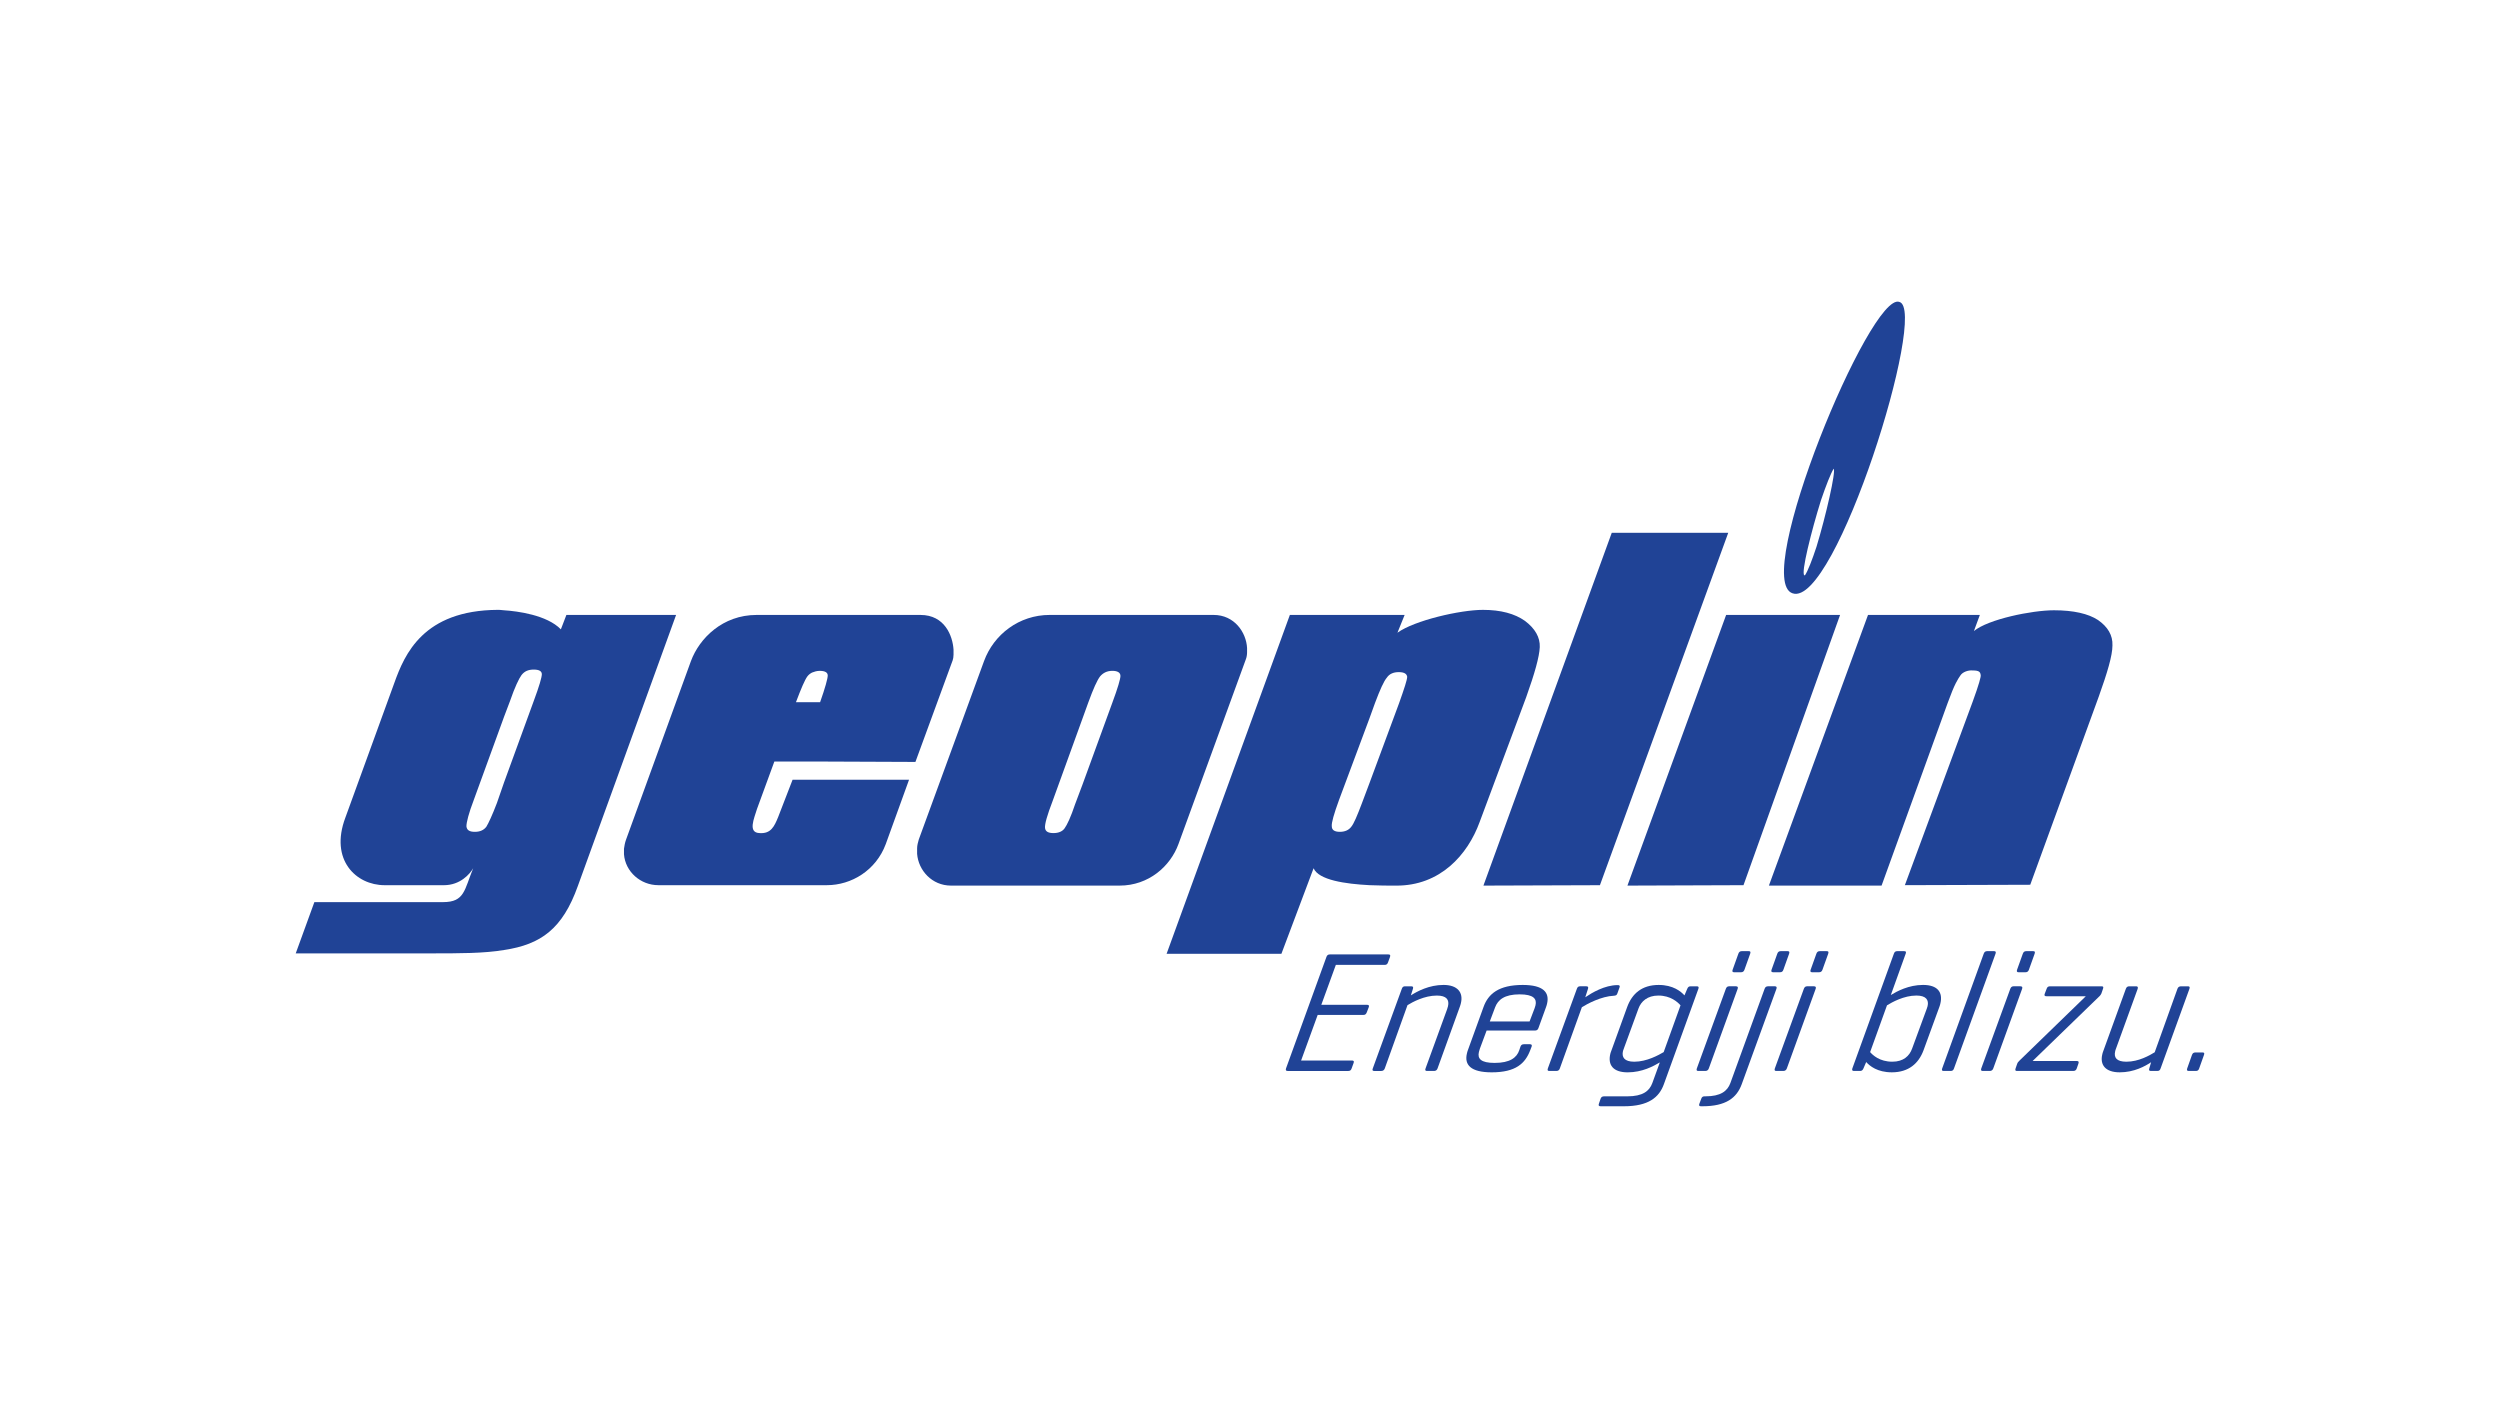
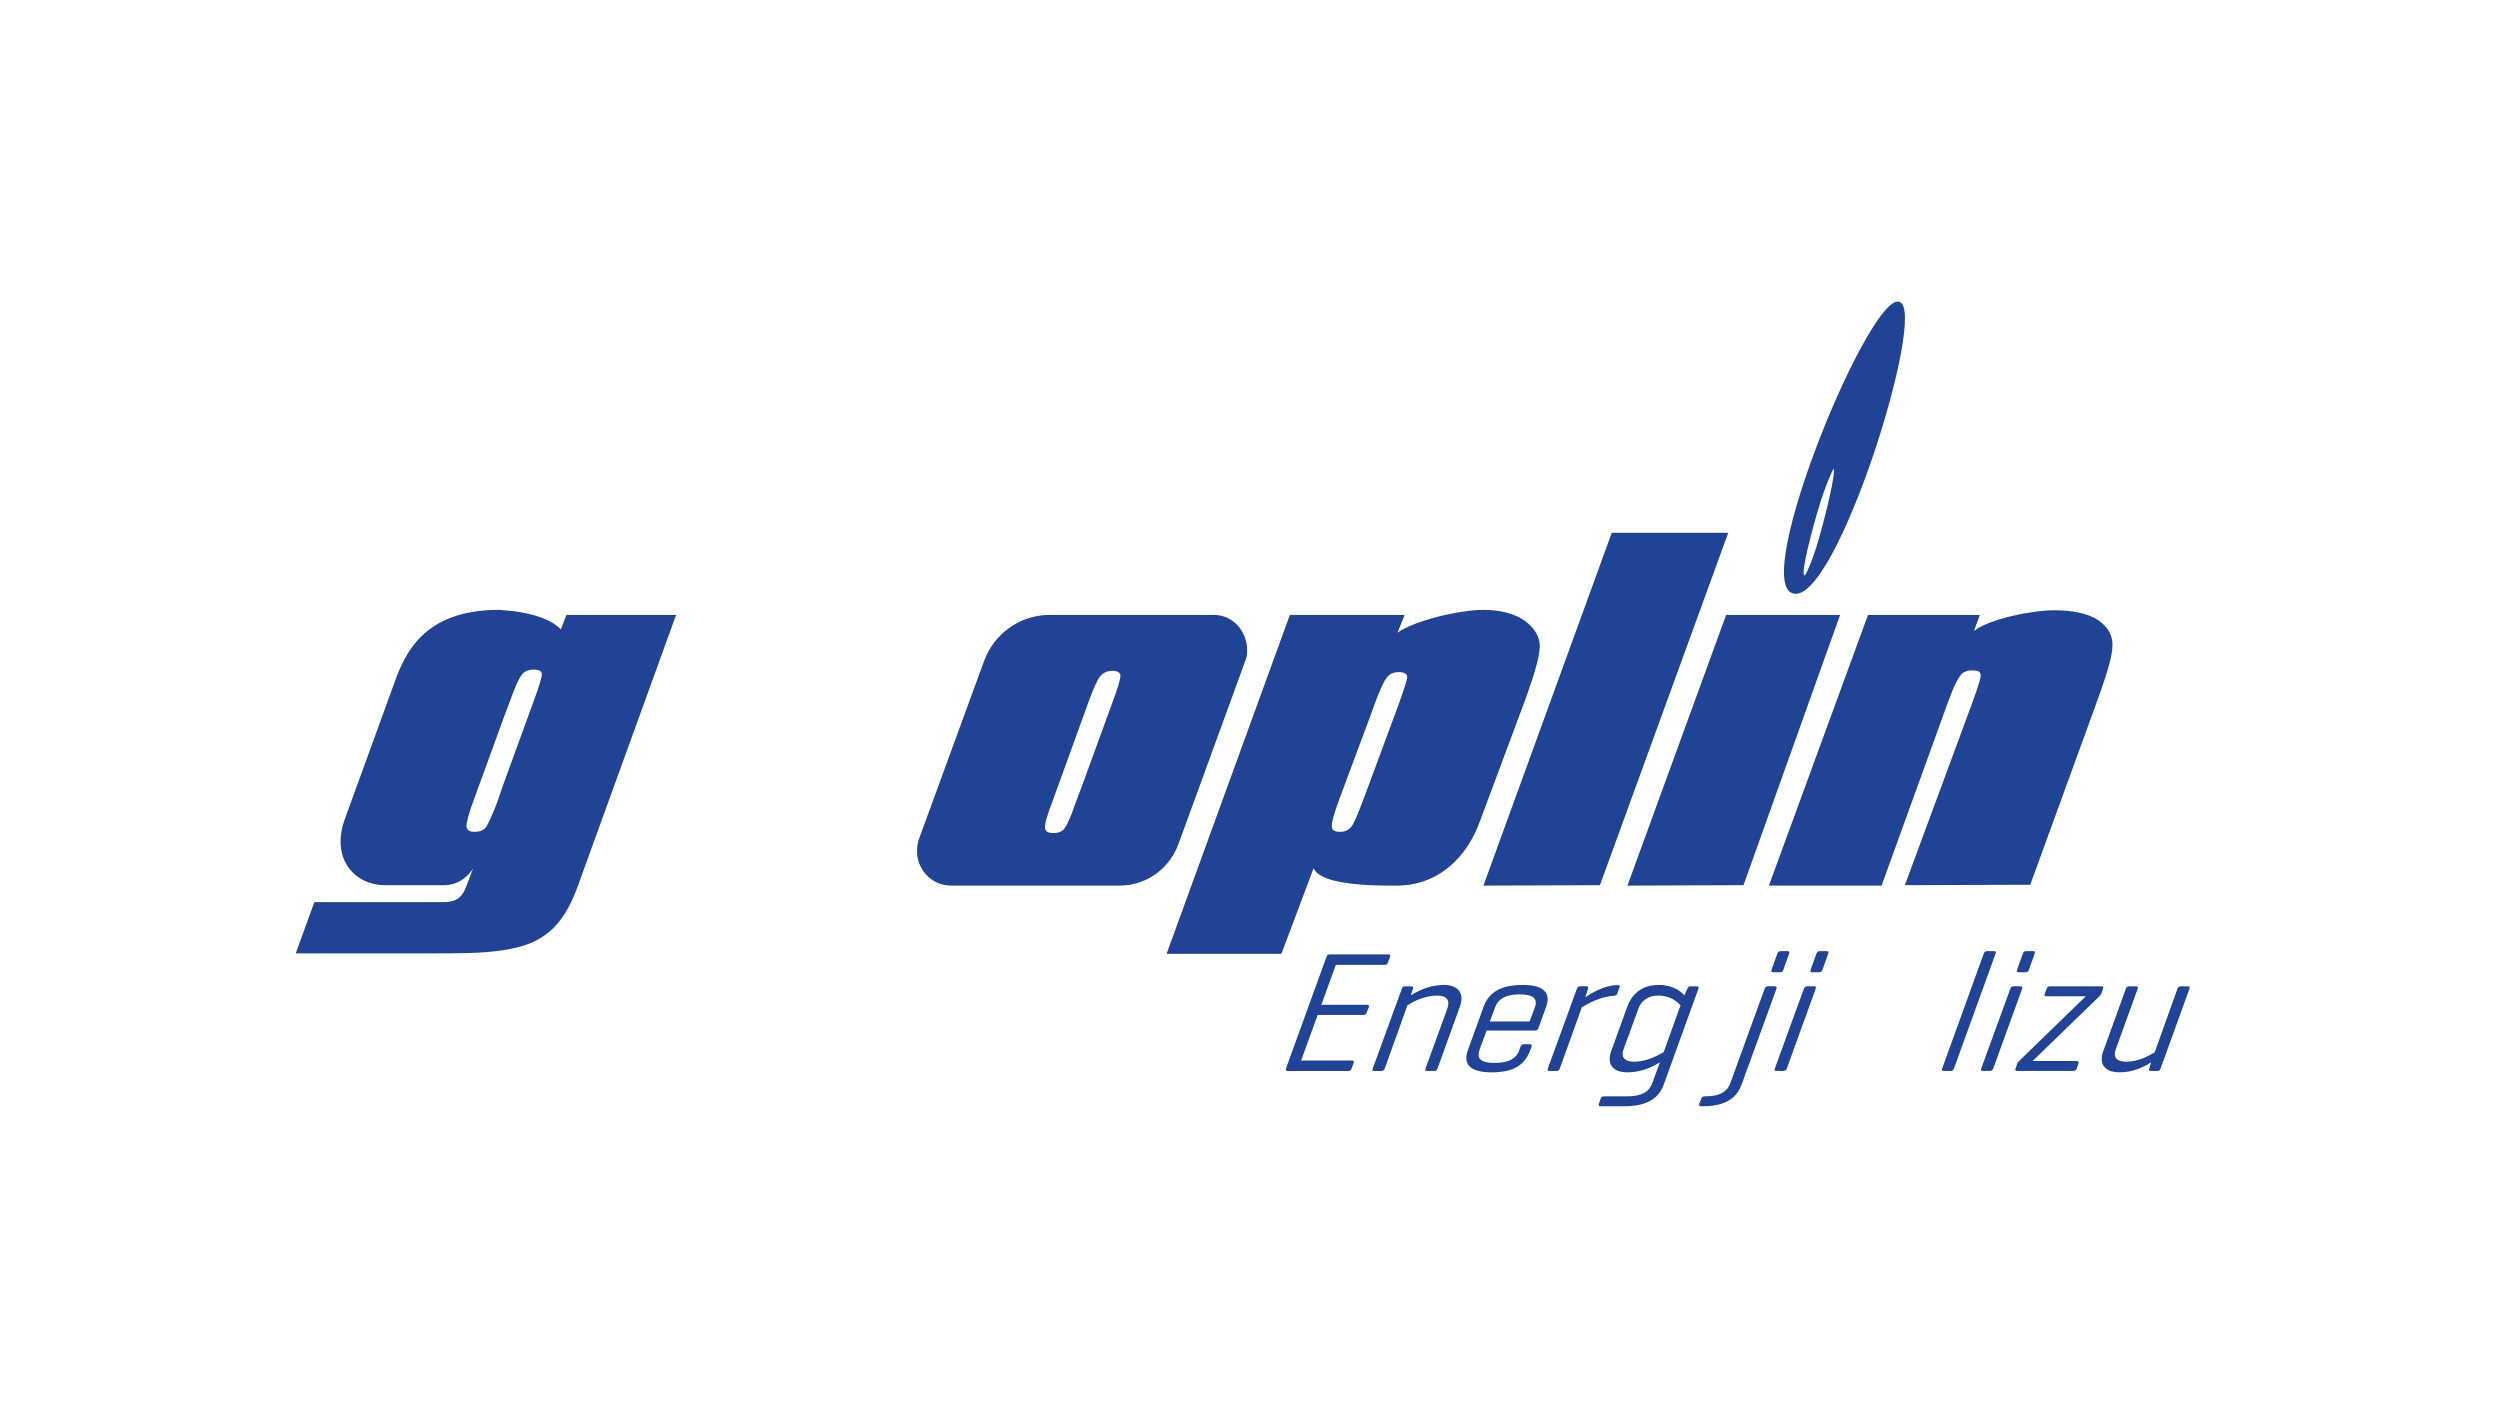
<svg xmlns="http://www.w3.org/2000/svg" xmlns:xlink="http://www.w3.org/1999/xlink" version="1.1" x="0px" y="0px" width="380px" height="214px" viewBox="0.006 -0.006 380 214" enable-background="new 0.006 -0.006 380 214" xml:space="preserve">
  <defs>
</defs>
  <rect fill="none" width="380.013" height="213.987" />
  <g>
    <g>
      <defs>
        <rect id="SVGID_1_" x="44.957" y="45.84" width="290.099" height="122.306" />
      </defs>
      <clipPath id="SVGID_3_">
        <use xlink:href="#SVGID_1_" overflow="visible" />
      </clipPath>
      <g clip-path="url(#SVGID_3_)">
        <defs>
          <rect id="SVGID_2_" x="44.957" y="45.839" width="290.099" height="122.307" />
        </defs>
        <clipPath id="SVGID_4_">
          <use xlink:href="#SVGID_2_" overflow="visible" />
        </clipPath>
        <path clip-path="url(#SVGID_4_)" fill="#204396" d="M318.906,94.239c-1.478-0.967-3.733-1.483-6.695-1.483     c-3.35,0-9.98,1.354-12.17,3.157l0.902-2.447h-16.999l-15.065,41.141h17.127l10.043-27.75c1.097-3.026,1.548-3.604,1.933-4.186     c0.321-0.516,1.157-0.833,1.867-0.769c1.03,0,1.16,0.253,1.223,0.707c0.066,0.19-0.258,1.417-1.223,4.055l-10.302,27.876     l19.056-0.062l10.432-28.649c1.288-3.607,2.063-6.184,2.063-7.729C321.162,96.554,320.385,95.27,318.906,94.239" />
        <polygon clip-path="url(#SVGID_4_)" fill="#204396" points="244.994,80.976 225.486,134.606 243.194,134.544 262.7,80.976    " />
        <polygon clip-path="url(#SVGID_4_)" fill="#204396" points="262.377,93.465 247.376,134.606 265.018,134.542 279.697,93.465         " />
        <path clip-path="url(#SVGID_4_)" fill="#204396" d="M86.098,93.464l-0.84,2.192c-2.123-2.192-6.628-2.769-8.626-2.897     c-0.515-0.067-0.837-0.067-0.966-0.067c-11.333,0.067-14.163,6.763-15.71,11.075l-7.465,20.536     c-2.384,6.376,1.607,10.24,5.988,10.24h9.012c2.446,0,3.927-1.677,4.442-2.579c-1.353,3.286-1.288,5.152-4.571,5.152H47.79     l-2.833,7.792H65.3c4.636,0,8.308,0,11.331-0.516c5.602-0.838,8.885-3.22,11.206-9.721l14.935-41.208H86.098z M81.139,106.534     l-4.508,12.363l-1.094,3.155c-0.709,1.865-1.288,3.091-1.607,3.607c-0.386,0.514-0.966,0.773-1.739,0.773     c-0.837,0-1.223-0.259-1.288-0.836c0-0.582,0.322-1.936,1.16-4.125l4.569-12.554l0.903-2.384c0.709-2.059,1.354-3.41,1.739-3.925     c0.448-0.582,1.026-0.839,1.865-0.839c0.838,0,1.225,0.257,1.225,0.708S81.978,104.282,81.139,106.534" />
-         <path clip-path="url(#SVGID_4_)" fill="#204396" d="M117.709,115.742h5.731l15.71,0.066l5.664-15.453     c0.065-0.195,0.129-0.515,0.129-0.838v-0.774c-0.129-2.119-1.352-5.278-5.02-5.278H123.44h-8.434     c-5.151,0-8.693,3.542-9.979,7.019l-9.851,27.106c-0.192,0.516-0.257,0.964-0.324,1.414v0.837c0.196,2.641,2.512,4.7,5.218,4.7     h23.369h2.253c3.734,0,7.467-2.251,8.949-6.244l3.541-9.787H123.44h-2.961l-2.19,5.666c-0.58,1.417-1.096,2.576-2.832,2.447     c-1.803-0.063-0.837-2.19-0.386-3.674L117.709,115.742z M122.731,102.8c0.192-0.254,0.451-0.449,0.708-0.577     c0.322-0.128,0.708-0.259,1.159-0.259c0.837,0,1.224,0.259,1.224,0.707c0,0.45-0.386,1.867-1.16,4.059h-1.223h-2.448     C121.766,104.667,122.344,103.316,122.731,102.8" />
        <path clip-path="url(#SVGID_4_)" fill="#204396" d="M189.368,100.228c0.129-0.324,0.193-0.71,0.193-1.097v-0.646     c-0.129-2.378-1.93-5.021-5.087-5.021H164.58h-5.022c-4.635,0-8.498,2.961-9.98,7.019l-9.914,27.106     c-0.127,0.447-0.257,0.899-0.257,1.352v0.836c0.194,2.515,2.255,4.829,5.151,4.829h20.022h5.601c4.444,0,7.729-2.959,8.949-6.308     L189.368,100.228z M169.086,106.794l-4.506,12.36l-1.161,3.088c-0.644,1.933-1.223,3.157-1.606,3.673     c-0.322,0.45-0.901,0.707-1.675,0.707c-0.837,0-1.223-0.257-1.288-0.771c-0.063-0.58,0.323-1.935,1.16-4.12l4.571-12.621     l0.837-2.316c0.774-2.125,1.354-3.412,1.805-3.995c0.448-0.515,1.026-0.838,1.865-0.838c0.774,0,1.225,0.261,1.225,0.776     C170.311,103.187,169.924,104.54,169.086,106.794" />
        <path clip-path="url(#SVGID_4_)" fill="#204396" d="M234.051,98.358c0.062-1.479-0.71-2.831-2.255-3.991     c-1.544-1.095-3.669-1.673-6.375-1.673c-3.477,0-10.427,1.61-13.004,3.474l1.093-2.702h-5.343h-12.103l-18.736,51.507h17.451     l4.892-13.005c0.77,1.801,4.831,2.382,8.497,2.573c1.482,0.066,2.897,0.066,3.993,0.066c6.757,0.062,10.943-4.7,12.747-9.658     l7.082-18.991C233.277,102.351,233.985,99.841,234.051,98.358 M212.675,106.857l-4.508,12.168l-1.161,3.09     c-0.706,1.869-1.222,3.09-1.604,3.543c-0.388,0.516-0.969,0.774-1.741,0.774c-0.774,0-1.224-0.258-1.224-0.839     c-0.065-0.515,0.321-1.868,1.094-3.99l4.635-12.427l0.838-2.319c0.772-2.057,1.353-3.345,1.803-3.861     c0.385-0.581,1.028-0.839,1.8-0.839c0.84,0,1.228,0.258,1.29,0.71C213.898,103.317,213.449,104.669,212.675,106.857" />
        <path clip-path="url(#SVGID_4_)" fill="#204396" d="M272.488,90.181c6.504,2.19,20.666-43.136,16.224-44.294     C284.335,44.212,266.177,88.185,272.488,90.181 M278.724,71.234c0.37,0.415-1.199,7.22-2.614,11.88     c-0.658,1.993-1.291,3.629-1.739,4.312c-0.036,0.02-0.071,0.025-0.101,0.013c-0.553-0.282,1.063-6.725,2.523-11.402     C277.551,73.81,278.275,71.957,278.724,71.234" />
        <path clip-path="url(#SVGID_4_)" fill="#204396" d="M195.728,162.78c-0.264,0-0.331-0.128-0.246-0.391l6.138-16.93     c0.088-0.262,0.25-0.391,0.512-0.391h8.908c0.261,0,0.34,0.103,0.245,0.391l-0.296,0.807c-0.095,0.286-0.25,0.391-0.512,0.391     h-7.424l-2.208,6.068h6.957c0.255,0,0.364,0.106,0.244,0.392l-0.289,0.754c-0.119,0.288-0.25,0.391-0.508,0.391h-6.955     l-2.519,6.929h7.71c0.284,0,0.364,0.104,0.274,0.366l-0.302,0.833c-0.094,0.287-0.247,0.391-0.51,0.391H195.728z" />
        <path clip-path="url(#SVGID_4_)" fill="#204396" d="M214.523,149.912c0.264,0,0.333,0.13,0.246,0.391l-0.313,0.99     c0.981-0.626,2.777-1.589,4.964-1.589c2.133,0,3.033,1.145,2.646,2.763c-0.032,0.128-0.082,0.337-0.153,0.519l-3.396,9.404     c-0.088,0.262-0.277,0.391-0.534,0.391h-1.045c-0.233,0-0.372-0.078-0.246-0.391l3.273-8.986c0.038-0.156,0.108-0.34,0.133-0.444     c0.239-0.99-0.207-1.64-1.688-1.64c-1.902,0-3.704,0.99-4.465,1.458l-3.449,9.612c-0.091,0.262-0.277,0.391-0.539,0.391h-1.065     c-0.209,0-0.349-0.078-0.219-0.391l4.405-12.087c0.088-0.261,0.224-0.391,0.484-0.391H214.523z" />
        <path clip-path="url(#SVGID_4_)" fill="#204396" d="M233.846,156.269c-0.082,0.232-0.244,0.364-0.48,0.364h-7.394l-1.026,2.759     c-0.084,0.234-0.122,0.392-0.145,0.497c-0.244,1.016,0.279,1.667,2.387,1.667c2.345,0,3.373-0.808,3.745-1.929l0.182-0.546     c0.09-0.26,0.269-0.364,0.533-0.364h0.913c0.257,0,0.333,0.131,0.25,0.364l-0.211,0.546c-0.767,2.008-2.187,3.362-5.857,3.362     c-3.205,0-4.179-1.146-3.768-2.865c0.044-0.184,0.08-0.339,0.144-0.497l2.379-6.563c0.716-2.006,2.316-3.359,5.962-3.359     c3.153,0,4.104,1.145,3.693,2.865c-0.04,0.155-0.082,0.337-0.147,0.494L233.846,156.269z M226.457,155.252h6.045l0.773-2.031     c0.07-0.184,0.1-0.315,0.126-0.417c0.237-0.989-0.304-1.668-2.413-1.668c-2.319,0-3.297,0.834-3.729,1.98L226.457,155.252z" />
        <path clip-path="url(#SVGID_4_)" fill="#204396" d="M246.162,150.12l-0.311,0.862c-0.092,0.285-0.237,0.337-0.529,0.364     c-1.894,0.076-4.046,1.223-4.872,1.743l-3.348,9.3c-0.09,0.261-0.247,0.391-0.537,0.391h-1.068c-0.234,0-0.313-0.104-0.217-0.391     l4.406-12.087c0.087-0.261,0.222-0.391,0.481-0.391h0.964c0.26,0,0.333,0.13,0.246,0.391l-0.41,1.276     c0.997-0.675,2.943-1.849,4.923-1.849C246.178,149.729,246.283,149.833,246.162,150.12" />
-         <path clip-path="url(#SVGID_4_)" fill="#204396" d="M244.774,160.175c0.043-0.182,0.113-0.364,0.175-0.521l2.395-6.616     c0.733-1.98,2.202-3.333,4.784-3.333c2.187,0,3.383,0.989,3.917,1.588l0.418-0.99c0.122-0.287,0.249-0.39,0.51-0.39h0.966     c0.283,0,0.299,0.157,0.217,0.39l-5.239,14.484c-0.714,2.004-2.344,3.358-6.067,3.358h-3.541c-0.262,0-0.369-0.102-0.278-0.364     l0.265-0.781c0.088-0.26,0.27-0.364,0.527-0.364h3.544c2.346,0,3.347-0.808,3.789-2.007l1.145-3.151     c-0.968,0.572-2.677,1.511-4.893,1.511C245.195,162.989,244.368,161.868,244.774,160.175 M246.86,159.289     c-0.062,0.156-0.131,0.338-0.156,0.444c-0.231,0.963,0.204,1.641,1.714,1.641c1.904,0,3.711-1.017,4.466-1.458l2.562-7.111     c-0.409-0.47-1.493-1.486-3.369-1.486c-1.667,0-2.634,0.888-3.027,1.982L246.86,159.289z" />
-         <path clip-path="url(#SVGID_4_)" fill="#204396" d="M259.748,162.389c-0.088,0.262-0.276,0.391-0.535,0.391h-1.067     c-0.235,0-0.317-0.104-0.219-0.391l4.405-12.087c0.084-0.233,0.222-0.391,0.485-0.391h1.04c0.287,0,0.361,0.13,0.271,0.391     L259.748,162.389z M265.165,147.386c-0.088,0.26-0.25,0.39-0.509,0.39h-1.068c-0.26,0-0.31-0.13-0.219-0.39l0.866-2.421     c0.088-0.262,0.25-0.394,0.51-0.394h1.069c0.258,0,0.313,0.106,0.218,0.394L265.165,147.386z" />
+         <path clip-path="url(#SVGID_4_)" fill="#204396" d="M244.774,160.175c0.043-0.182,0.113-0.364,0.175-0.521l2.395-6.616     c0.733-1.98,2.202-3.333,4.784-3.333c2.187,0,3.383,0.989,3.917,1.588l0.418-0.99c0.122-0.287,0.249-0.39,0.51-0.39h0.966     c0.283,0,0.299,0.157,0.217,0.39l-5.239,14.484c-0.714,2.004-2.344,3.358-6.067,3.358h-3.541c-0.262,0-0.369-0.102-0.278-0.364     l0.265-0.781c0.088-0.26,0.27-0.364,0.527-0.364h3.544c2.346,0,3.347-0.808,3.789-2.007l1.145-3.151     c-0.968,0.572-2.677,1.511-4.893,1.511C245.195,162.989,244.368,161.868,244.774,160.175 M246.86,159.289     c-0.062,0.156-0.131,0.338-0.156,0.444c-0.231,0.963,0.204,1.641,1.714,1.641c1.904,0,3.711-1.017,4.466-1.458l2.562-7.111     c-0.409-0.47-1.493-1.486-3.369-1.486c-1.667,0-2.634,0.888-3.027,1.982z" />
        <path clip-path="url(#SVGID_4_)" fill="#204396" d="M264.751,164.787c-0.759,2.083-2.393,3.359-5.962,3.359h-0.233     c-0.262,0-0.339-0.104-0.252-0.366l0.293-0.781c0.088-0.26,0.242-0.364,0.503-0.364h0.156c2.268,0,3.312-0.782,3.763-2.007     l5.203-14.326c0.08-0.233,0.225-0.391,0.508-0.391h1.069c0.26,0,0.301,0.158,0.222,0.391L264.751,164.787z M271.083,147.386     c-0.089,0.26-0.224,0.39-0.512,0.39h-1.041c-0.287,0-0.334-0.13-0.246-0.39l0.866-2.421c0.089-0.262,0.25-0.394,0.512-0.394     h1.067c0.261,0,0.308,0.132,0.218,0.394L271.083,147.386z" />
        <path clip-path="url(#SVGID_4_)" fill="#204396" d="M271.608,162.389c-0.091,0.262-0.277,0.391-0.539,0.391h-1.065     c-0.237,0-0.314-0.104-0.22-0.391l4.405-12.087c0.083-0.233,0.226-0.391,0.484-0.391h1.044c0.283,0,0.358,0.13,0.27,0.391     L271.608,162.389z M277.023,147.386c-0.088,0.26-0.249,0.39-0.512,0.39h-1.067c-0.258,0-0.306-0.13-0.218-0.39l0.866-2.421     c0.088-0.262,0.249-0.394,0.513-0.394h1.065c0.262,0,0.313,0.106,0.22,0.394L277.023,147.386z" />
-         <path clip-path="url(#SVGID_4_)" fill="#204396" d="M281.781,162.78c-0.234,0-0.299-0.157-0.217-0.39l6.309-17.427     c0.094-0.286,0.249-0.392,0.512-0.392h1.066c0.313,0,0.293,0.182,0.217,0.392l-2.257,6.276c0.944-0.573,2.714-1.536,4.9-1.536     c2.188,0,3.047,1.094,2.629,2.838c-0.032,0.131-0.082,0.339-0.147,0.496l-2.417,6.617c-0.737,1.98-2.256,3.334-4.811,3.334     c-2.188,0-3.363-0.963-3.898-1.564l-0.414,0.966c-0.112,0.26-0.25,0.39-0.508,0.39H281.781z M292.882,153.299     c0.065-0.157,0.091-0.262,0.114-0.364c0.224-0.938-0.212-1.618-1.697-1.618c-1.9,0-3.708,1.018-4.471,1.486l-2.564,7.111     c0.392,0.442,1.422,1.458,3.377,1.458c1.693,0,2.607-0.886,3-1.981L292.882,153.299z" />
        <path clip-path="url(#SVGID_4_)" fill="#204396" d="M297.016,162.389c-0.088,0.262-0.221,0.391-0.509,0.391h-1.068     c-0.26,0-0.31-0.128-0.219-0.391l6.31-17.424c0.088-0.262,0.251-0.394,0.512-0.394h1.066c0.262,0,0.308,0.132,0.218,0.394     L297.016,162.389z" />
        <path clip-path="url(#SVGID_4_)" fill="#204396" d="M302.985,162.389c-0.088,0.262-0.276,0.391-0.537,0.391h-1.066     c-0.237,0-0.316-0.104-0.221-0.391l4.405-12.087c0.084-0.233,0.225-0.391,0.486-0.391h1.042c0.286,0,0.36,0.13,0.271,0.391     L302.985,162.389z M308.402,147.386c-0.088,0.26-0.25,0.39-0.512,0.39h-1.065c-0.26,0-0.31-0.13-0.222-0.39l0.869-2.421     c0.088-0.262,0.249-0.394,0.51-0.394h1.069c0.258,0,0.312,0.106,0.218,0.394L308.402,147.386z" />
        <path clip-path="url(#SVGID_4_)" fill="#204396" d="M319.444,149.912c0.262,0,0.312,0.104,0.224,0.364l-0.251,0.73     c-0.058,0.131-0.181,0.313-0.243,0.366l-10.212,9.897h6.719c0.261,0,0.341,0.104,0.245,0.39l-0.251,0.73     c-0.095,0.287-0.277,0.391-0.537,0.391h-8.543c-0.262,0-0.312-0.104-0.219-0.391l0.252-0.73c0.057-0.128,0.076-0.208,0.379-0.493     l10.045-9.744h-5.993c-0.259,0-0.366-0.104-0.248-0.39l0.29-0.756c0.087-0.26,0.243-0.364,0.528-0.364H319.444z" />
        <path clip-path="url(#SVGID_4_)" fill="#204396" d="M326.975,161.452c-0.901,0.599-2.583,1.536-4.771,1.536     c-2.162,0-3.038-1.119-2.651-2.734c0.037-0.156,0.068-0.286,0.131-0.443l3.448-9.508c0.089-0.262,0.252-0.39,0.51-0.39h1.042     c0.208,0,0.345,0.078,0.246,0.39l-3.296,9.091c-0.059,0.131-0.091,0.26-0.121,0.392c-0.232,0.963,0.218,1.588,1.703,1.588     c1.875,0,3.541-0.966,4.304-1.434l3.454-9.637c0.088-0.262,0.276-0.39,0.538-0.39h1.065c0.262,0,0.309,0.128,0.219,0.39     l-4.378,12.086c-0.095,0.288-0.225,0.39-0.509,0.39h-0.964c-0.262,0-0.341-0.102-0.246-0.39L326.975,161.452z" />
-         <path clip-path="url(#SVGID_4_)" fill="#204396" d="M334.283,162.389c-0.091,0.287-0.247,0.391-0.509,0.391h-1.068     c-0.261,0-0.34-0.104-0.245-0.391l0.72-2.031c0.088-0.26,0.25-0.39,0.512-0.39h1.119c0.262,0,0.284,0.13,0.194,0.39     L334.283,162.389z" />
      </g>
    </g>
  </g>
</svg>